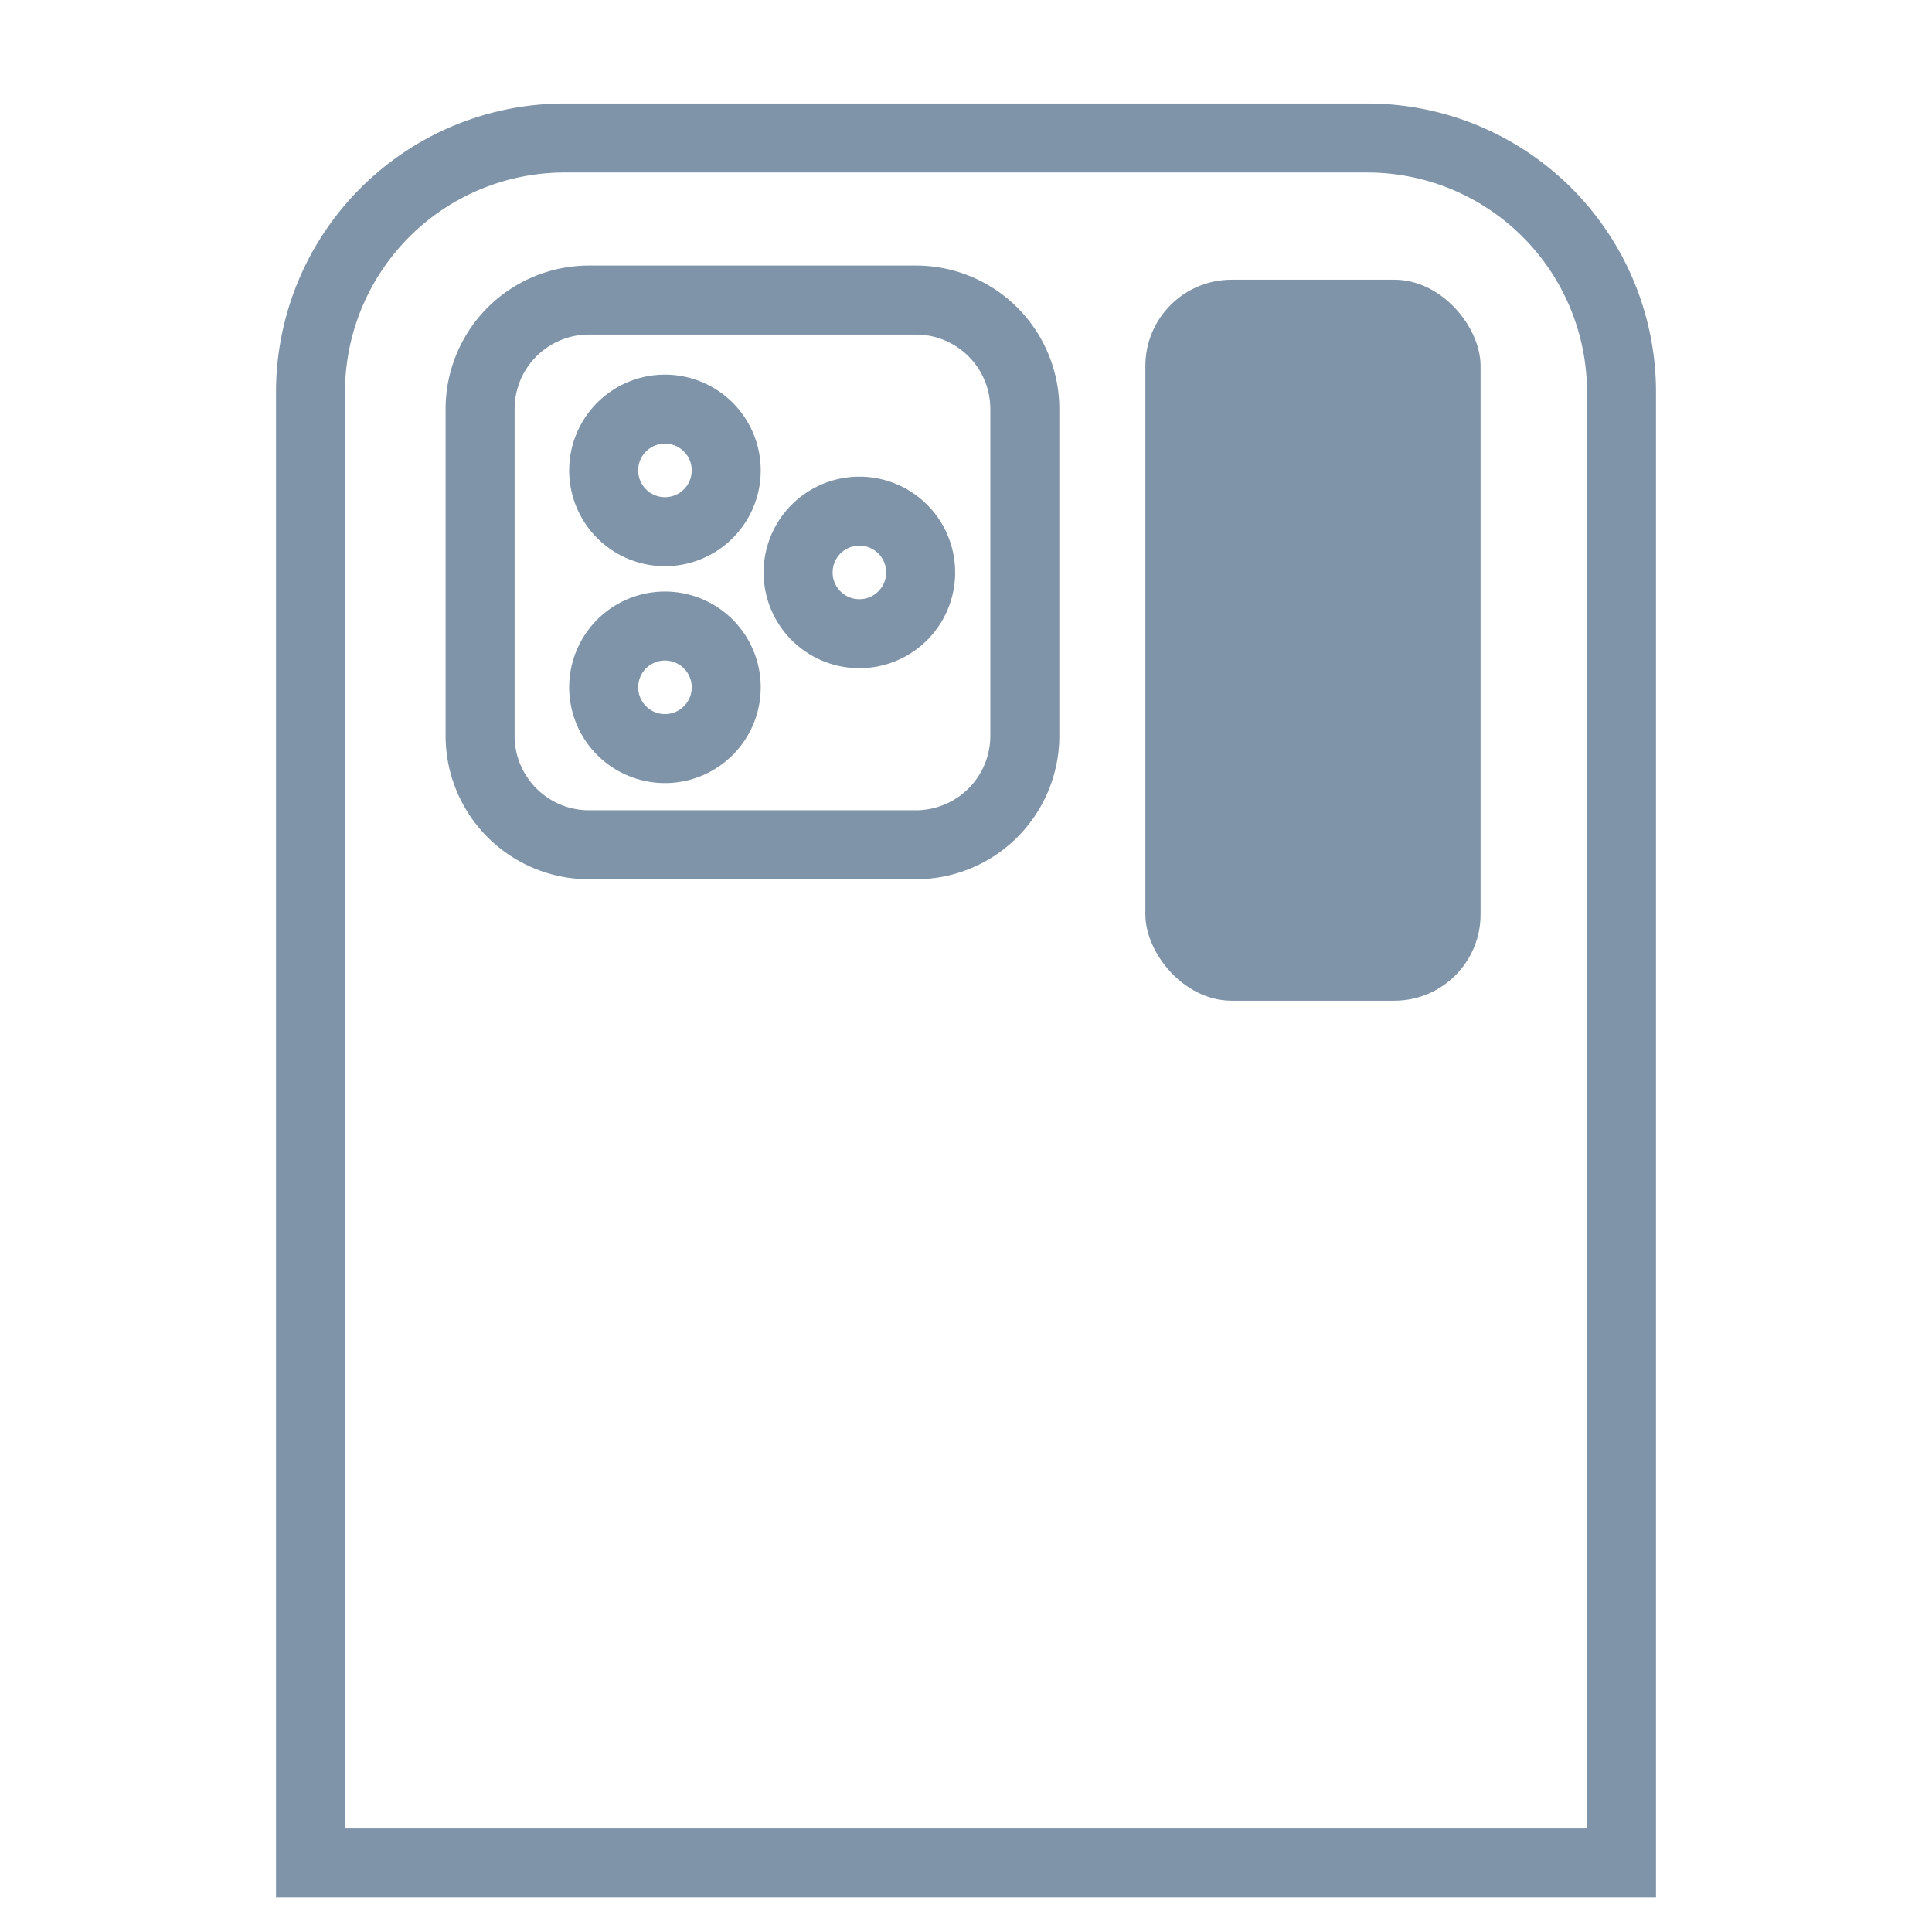
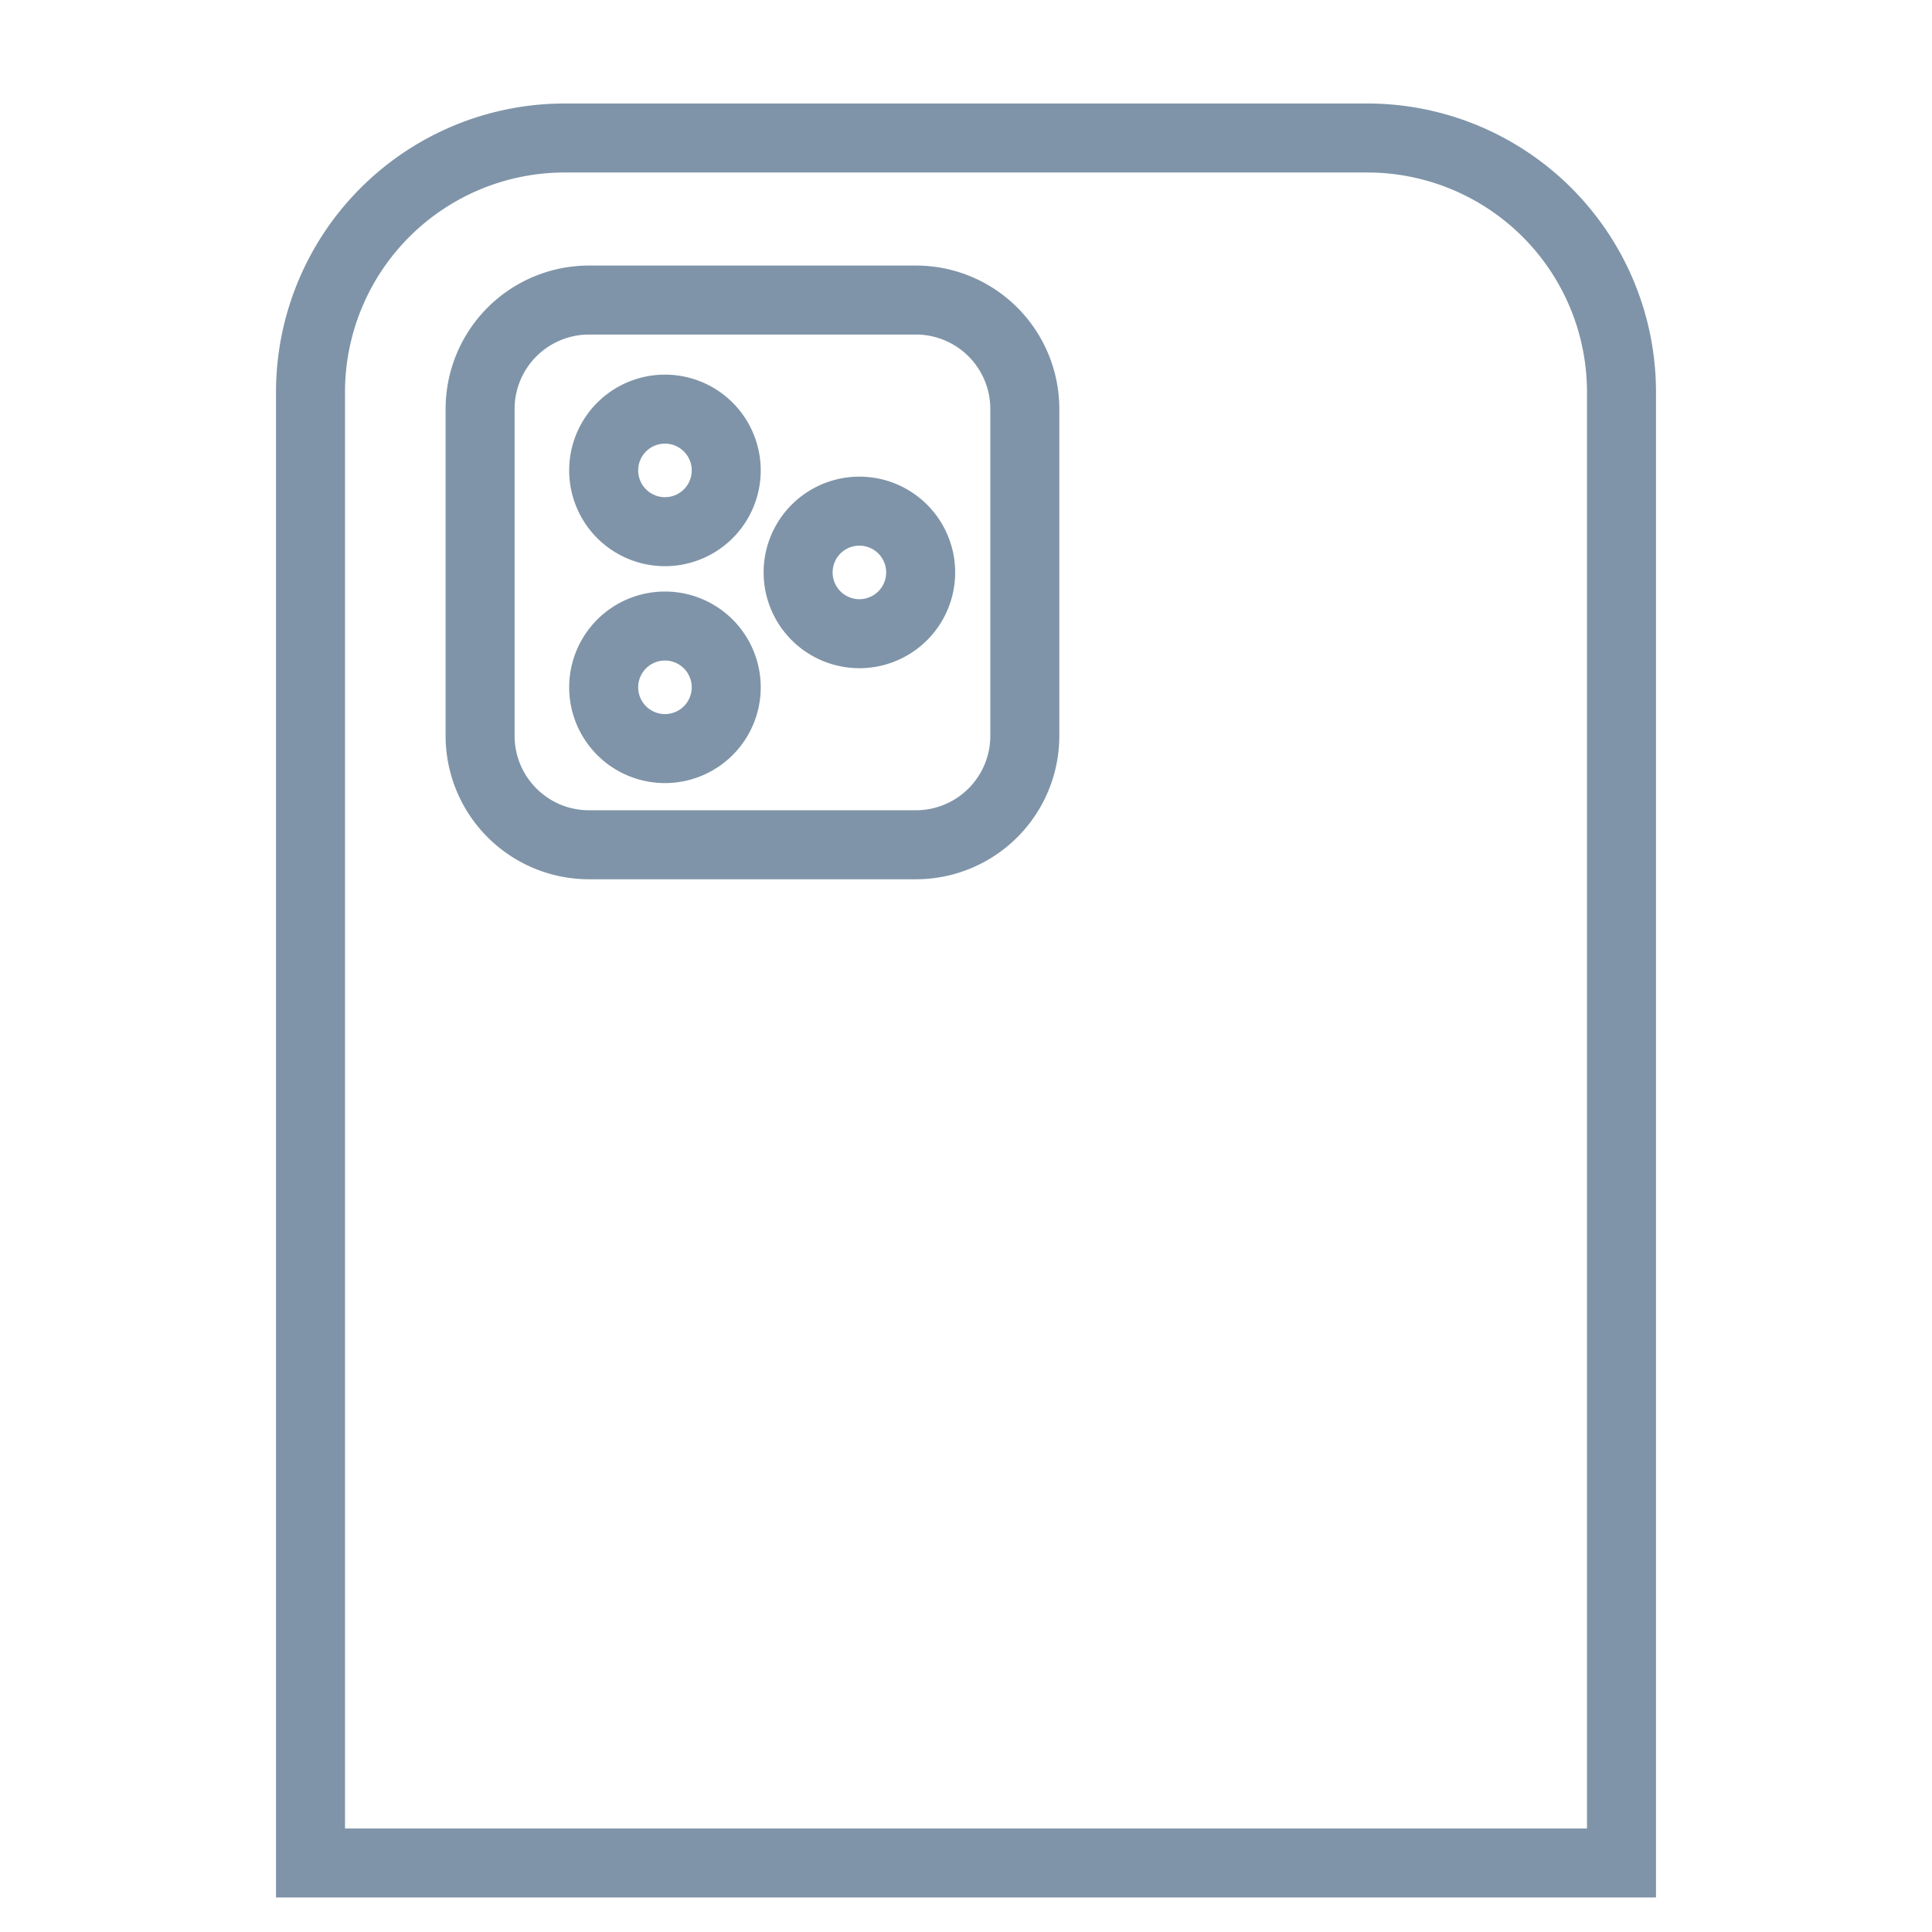
<svg xmlns="http://www.w3.org/2000/svg" width="56" height="56" fill="none">
  <path fill-rule="evenodd" clip-rule="evenodd" d="M8 11.368A8.368 8.368 0 0 1 16.368 3h23.264A8.368 8.368 0 0 1 48 11.368V55H8V11.368ZM16.368 5A6.368 6.368 0 0 0 10 11.368V53h36V11.368A6.368 6.368 0 0 0 39.632 5H16.368Zm-3.452 6.855a4.158 4.158 0 0 1 4.158-4.158h9.473a4.158 4.158 0 0 1 4.158 4.158v9.473a4.158 4.158 0 0 1-4.158 4.158h-9.473a4.158 4.158 0 0 1-4.158-4.158v-9.473Zm4.158-2.158a2.158 2.158 0 0 0-2.158 2.158v9.473c0 1.192.966 2.158 2.158 2.158h9.473a2.158 2.158 0 0 0 2.158-2.158v-9.473a2.158 2.158 0 0 0-2.158-2.158h-9.473Zm1.424 3.938a.776.776 0 1 1 1.552 0 .776.776 0 0 1-1.552 0Zm.776-2.776a2.776 2.776 0 1 0 0 5.552 2.776 2.776 0 0 0 0-5.552Zm0 8.287a.776.776 0 1 0 0 1.552.776.776 0 0 0 0-1.552Zm-2.776.776a2.776 2.776 0 1 1 5.552 0 2.776 2.776 0 0 1-5.552 0Zm7.636-3.33a.776.776 0 1 1 1.552 0 .776.776 0 0 1-1.552 0Zm.776-2.776a2.776 2.776 0 1 0 0 5.552 2.776 2.776 0 0 0 0-5.552Z" fill="#7f94a8" />
-   <rect x="33.199" y="8.108" width="9.716" height="20.898" rx="2.5" fill="#7f94a8" />
</svg>